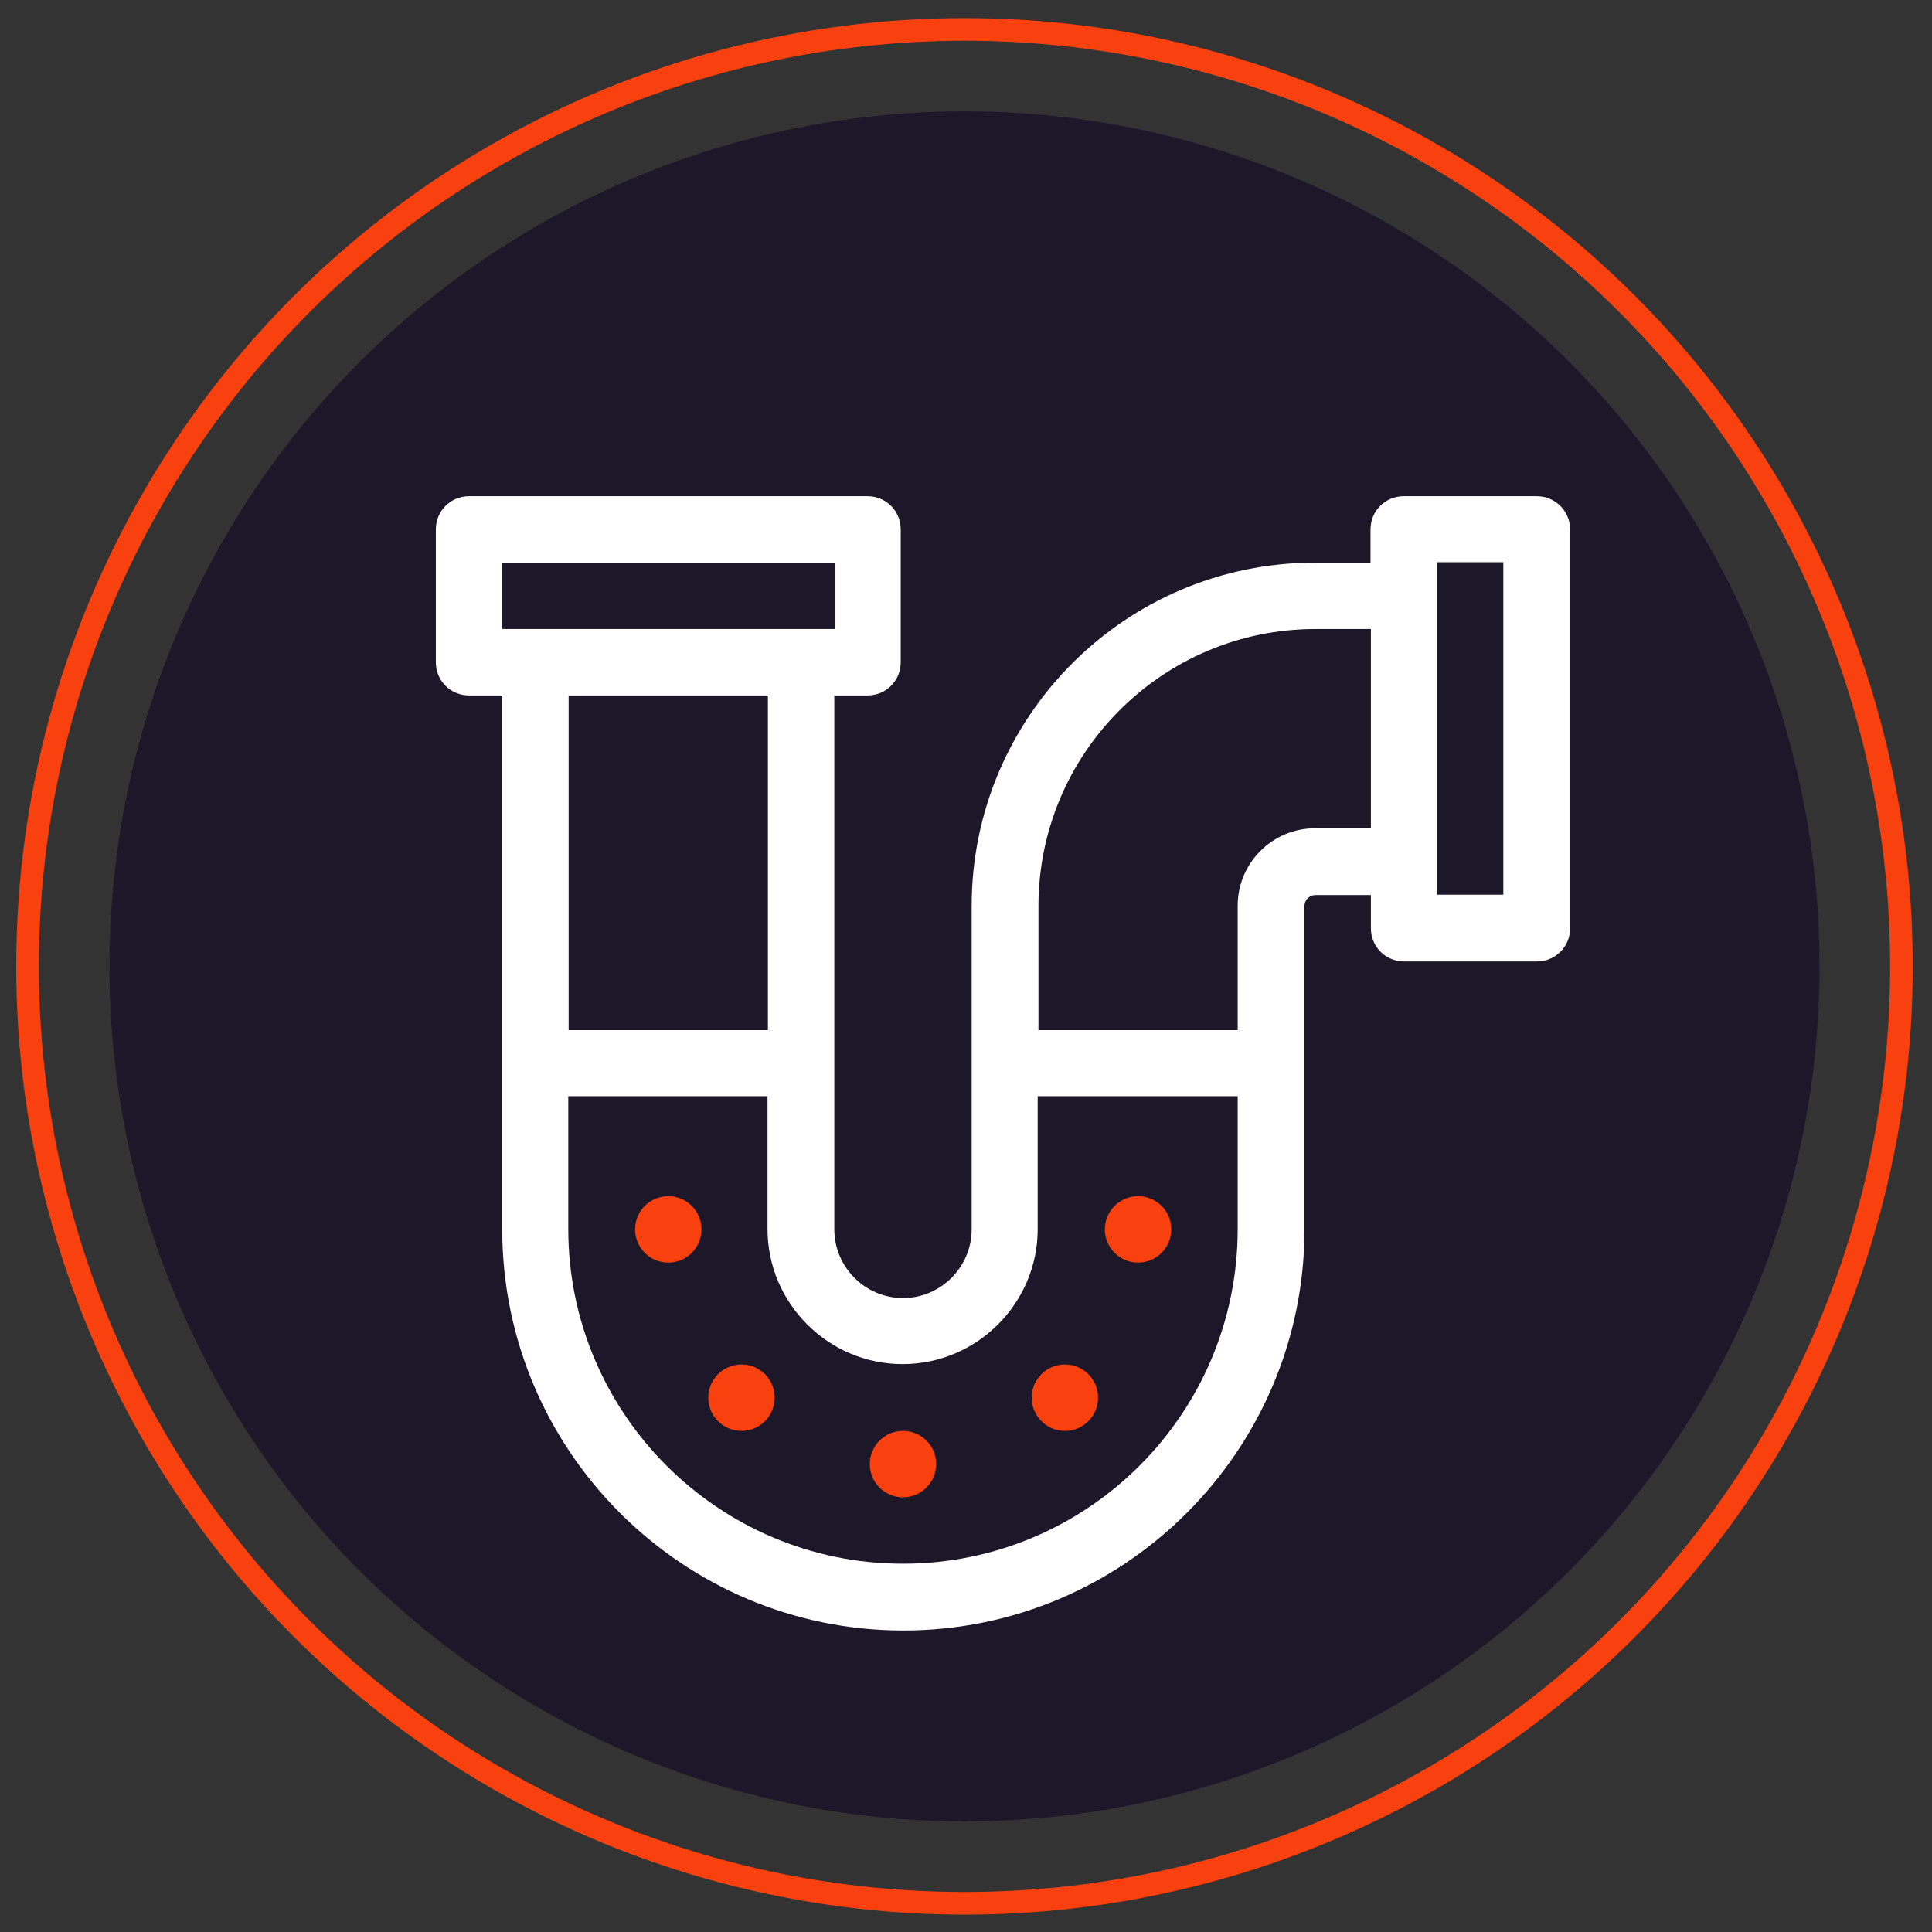
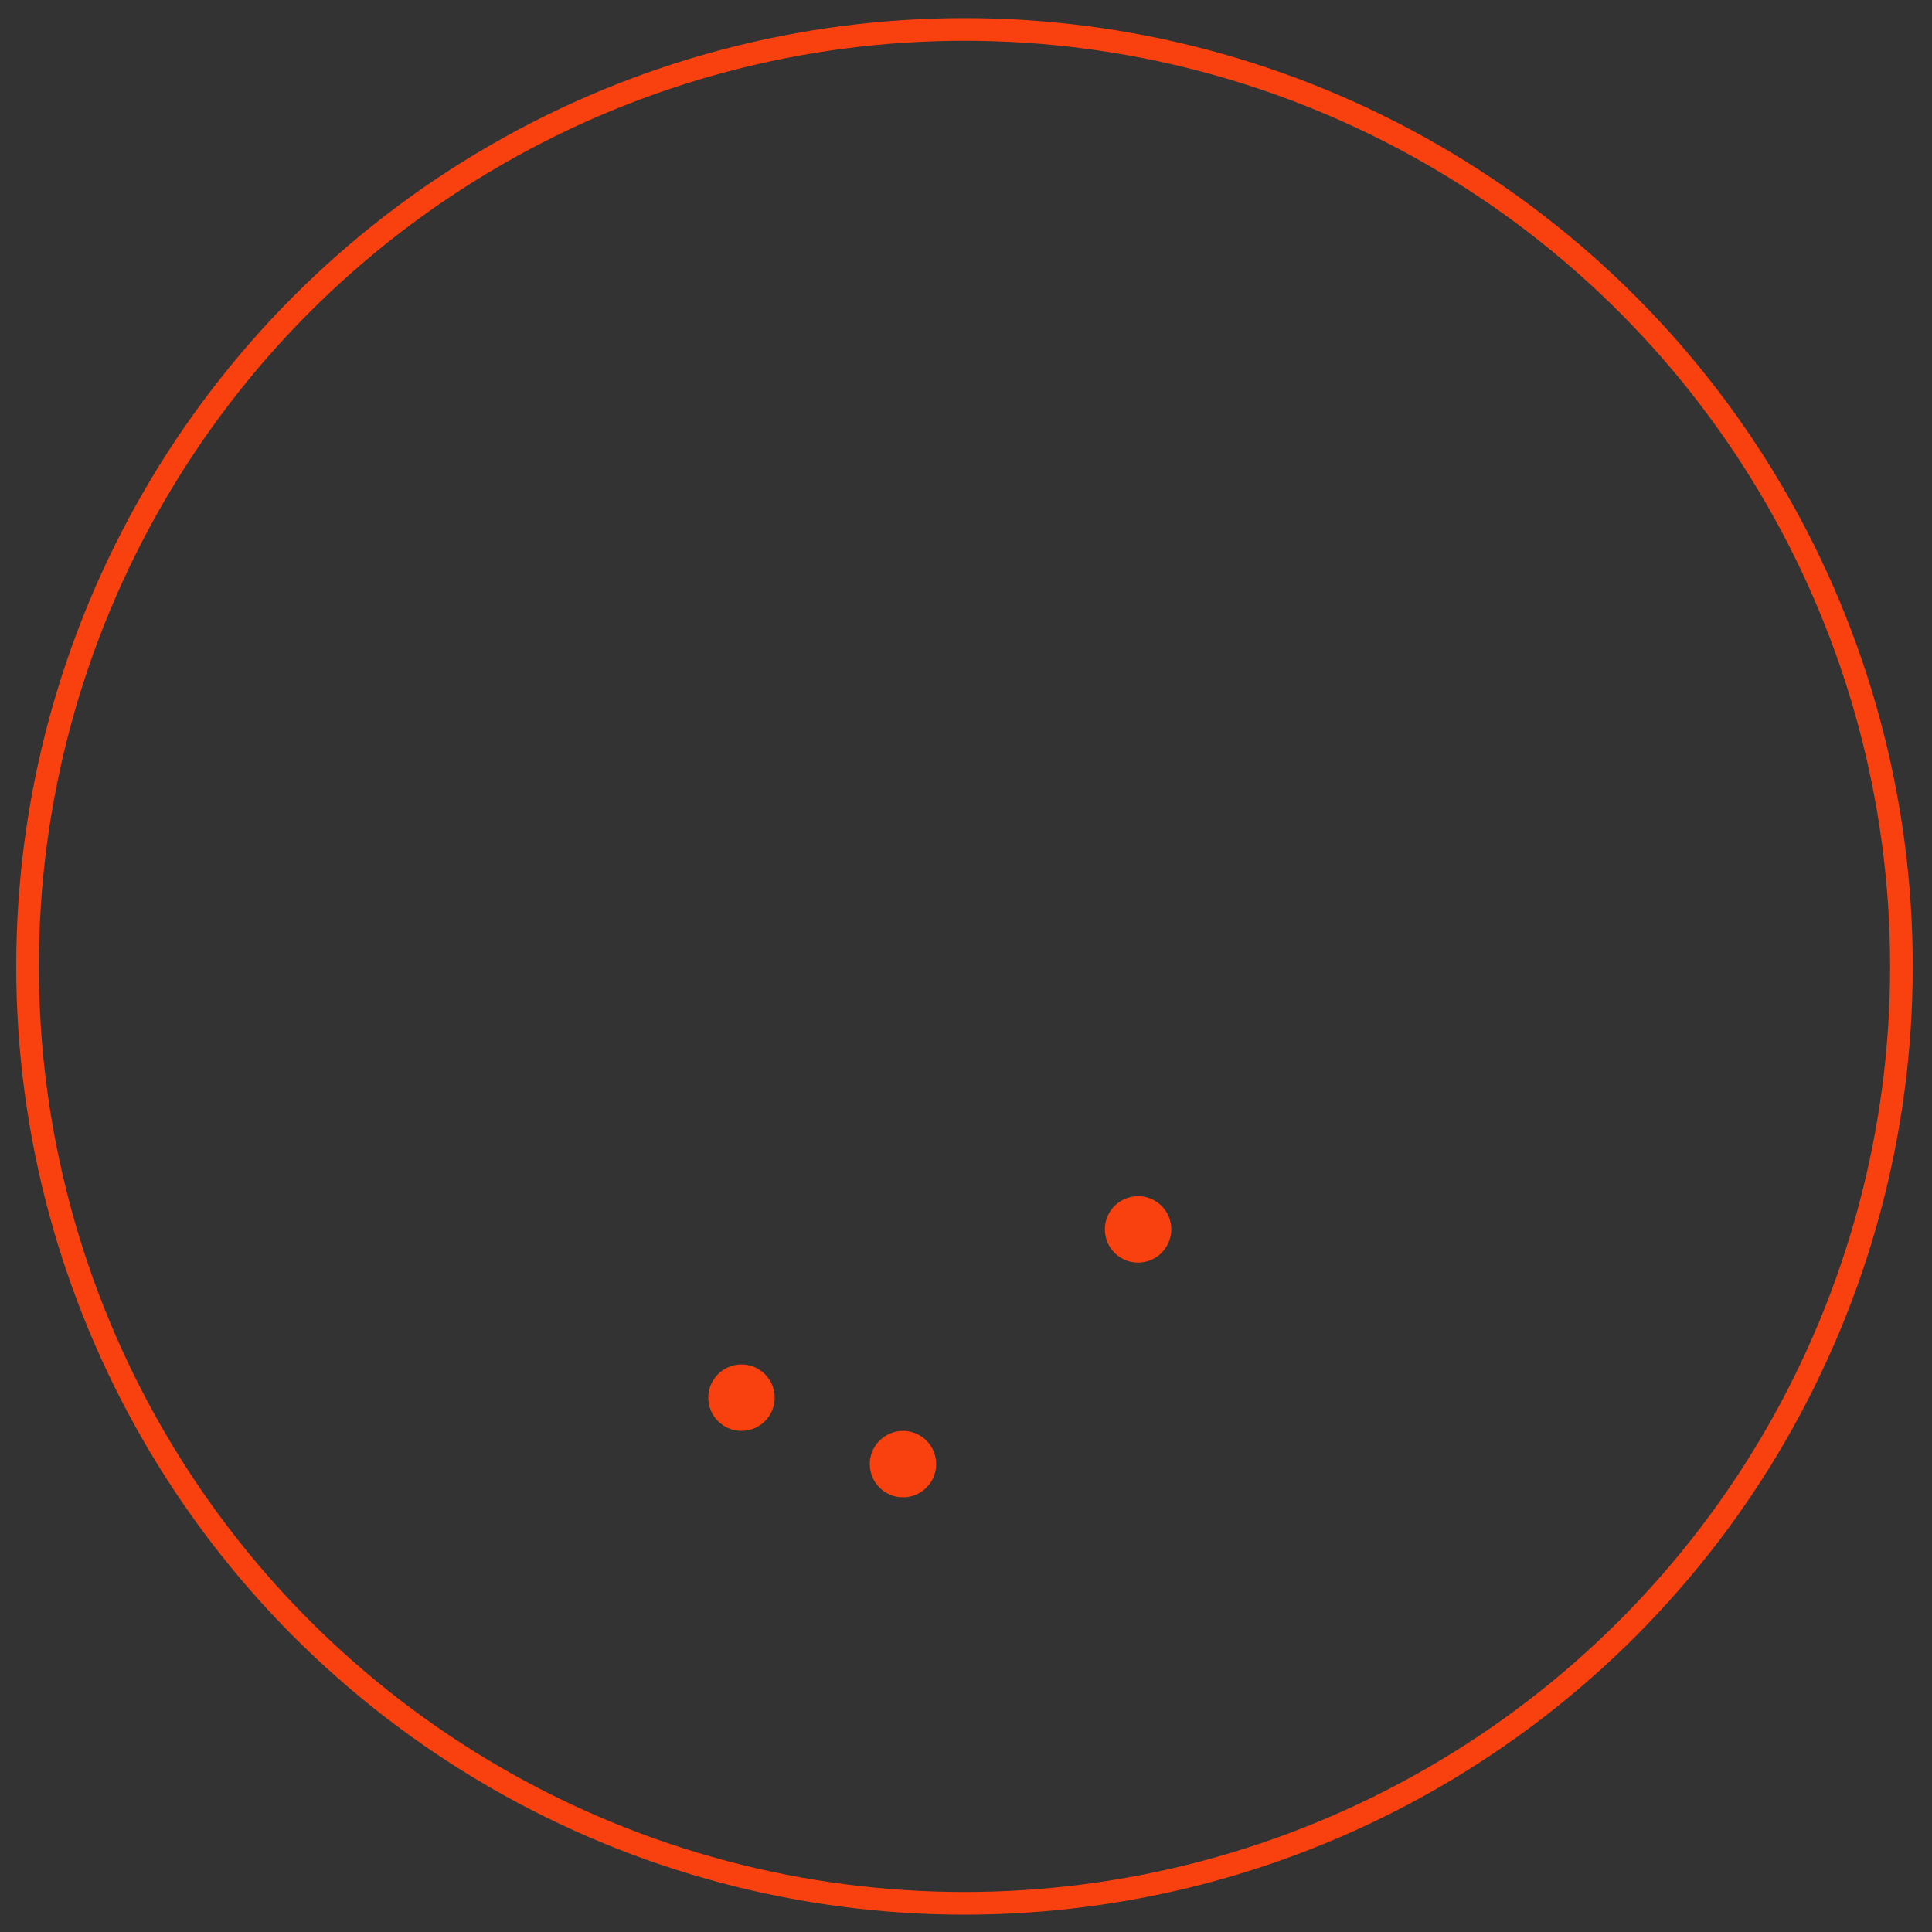
<svg xmlns="http://www.w3.org/2000/svg" version="1.1" id="Capa_1" x="0px" y="0px" viewBox="0 0 512 512" style="enable-background:new 0 0 512 512;" xml:space="preserve">
  <rect x="0" y="0" width="512" height="512" fill="#333333" stroke="none" />
  <style type="text/css">
	.st0{fill:#1C182A;}
	.st1{fill:none;stroke:#F9410F;stroke-width:6;stroke-miterlimit:10;}
	.st2{fill:#FFFFFF;}
	.st3{fill:#F9410F;}
</style>
  <g>
-     <circle class="st0" cx="255.6" cy="256.1" r="226.6" />
-   </g>
+     </g>
  <circle class="st1" cx="255.6" cy="256.1" r="248.3" />
  <g>
-     <path class="st2" d="M407.3,131.5H372c-4.9,0-8.8,3.9-8.8,8.8v8.8h-14.7c-50.2,0-91,40.8-91,91v85.7c0,10-8.2,18.2-18.2,18.2   c-10,0-18.2-8.2-18.2-18.2V184.3h8.8c4.9,0,8.8-3.9,8.8-8.8v-35.2c0-4.9-3.9-8.8-8.8-8.8H124.3c-4.9,0-8.8,3.9-8.8,8.8v35.2   c0,4.9,3.9,8.8,8.8,8.8h8.8v141.5c0,58.6,47.7,106.3,106.3,106.3s106.3-47.7,106.3-106.3v-85.7c0-1.6,1.3-2.9,2.9-2.9h14.7v8.8   c0,4.9,3.9,8.8,8.8,8.8h35.2c4.9,0,8.8-3.9,8.8-8.8V140.3C416.1,135.4,412.1,131.5,407.3,131.5z M133.1,149.1h88.1v17.6h-8.8h-70.5   h-8.8V149.1z M203.5,184.3V273h-52.8v-88.7H203.5z M239.3,414.4c-48.9,0-88.7-39.8-88.7-88.7v-35.2h52.8v35.2   c0,19.7,16.1,35.8,35.8,35.8s35.8-16.1,35.8-35.8v-35.2H328v35.2C328,374.7,288.2,414.4,239.3,414.4z M348.5,219.5   c-11.3,0-20.5,9.2-20.5,20.5V273h-52.8v-32.9c0-40.5,32.9-73.4,73.4-73.4h14.7v52.8H348.5z M398.4,237.1h-17.6v-8.8v-70.5v-8.8   h17.6V237.1z" />
-     <circle class="st3" cx="282.2" cy="370.4" r="8.8" />
    <circle class="st3" cx="196.5" cy="370.4" r="8.8" />
-     <circle class="st3" cx="177.1" cy="325.8" r="8.8" />
    <circle class="st3" cx="239.3" cy="388" r="8.8" />
    <circle class="st3" cx="301.6" cy="325.8" r="8.8" />
  </g>
</svg>